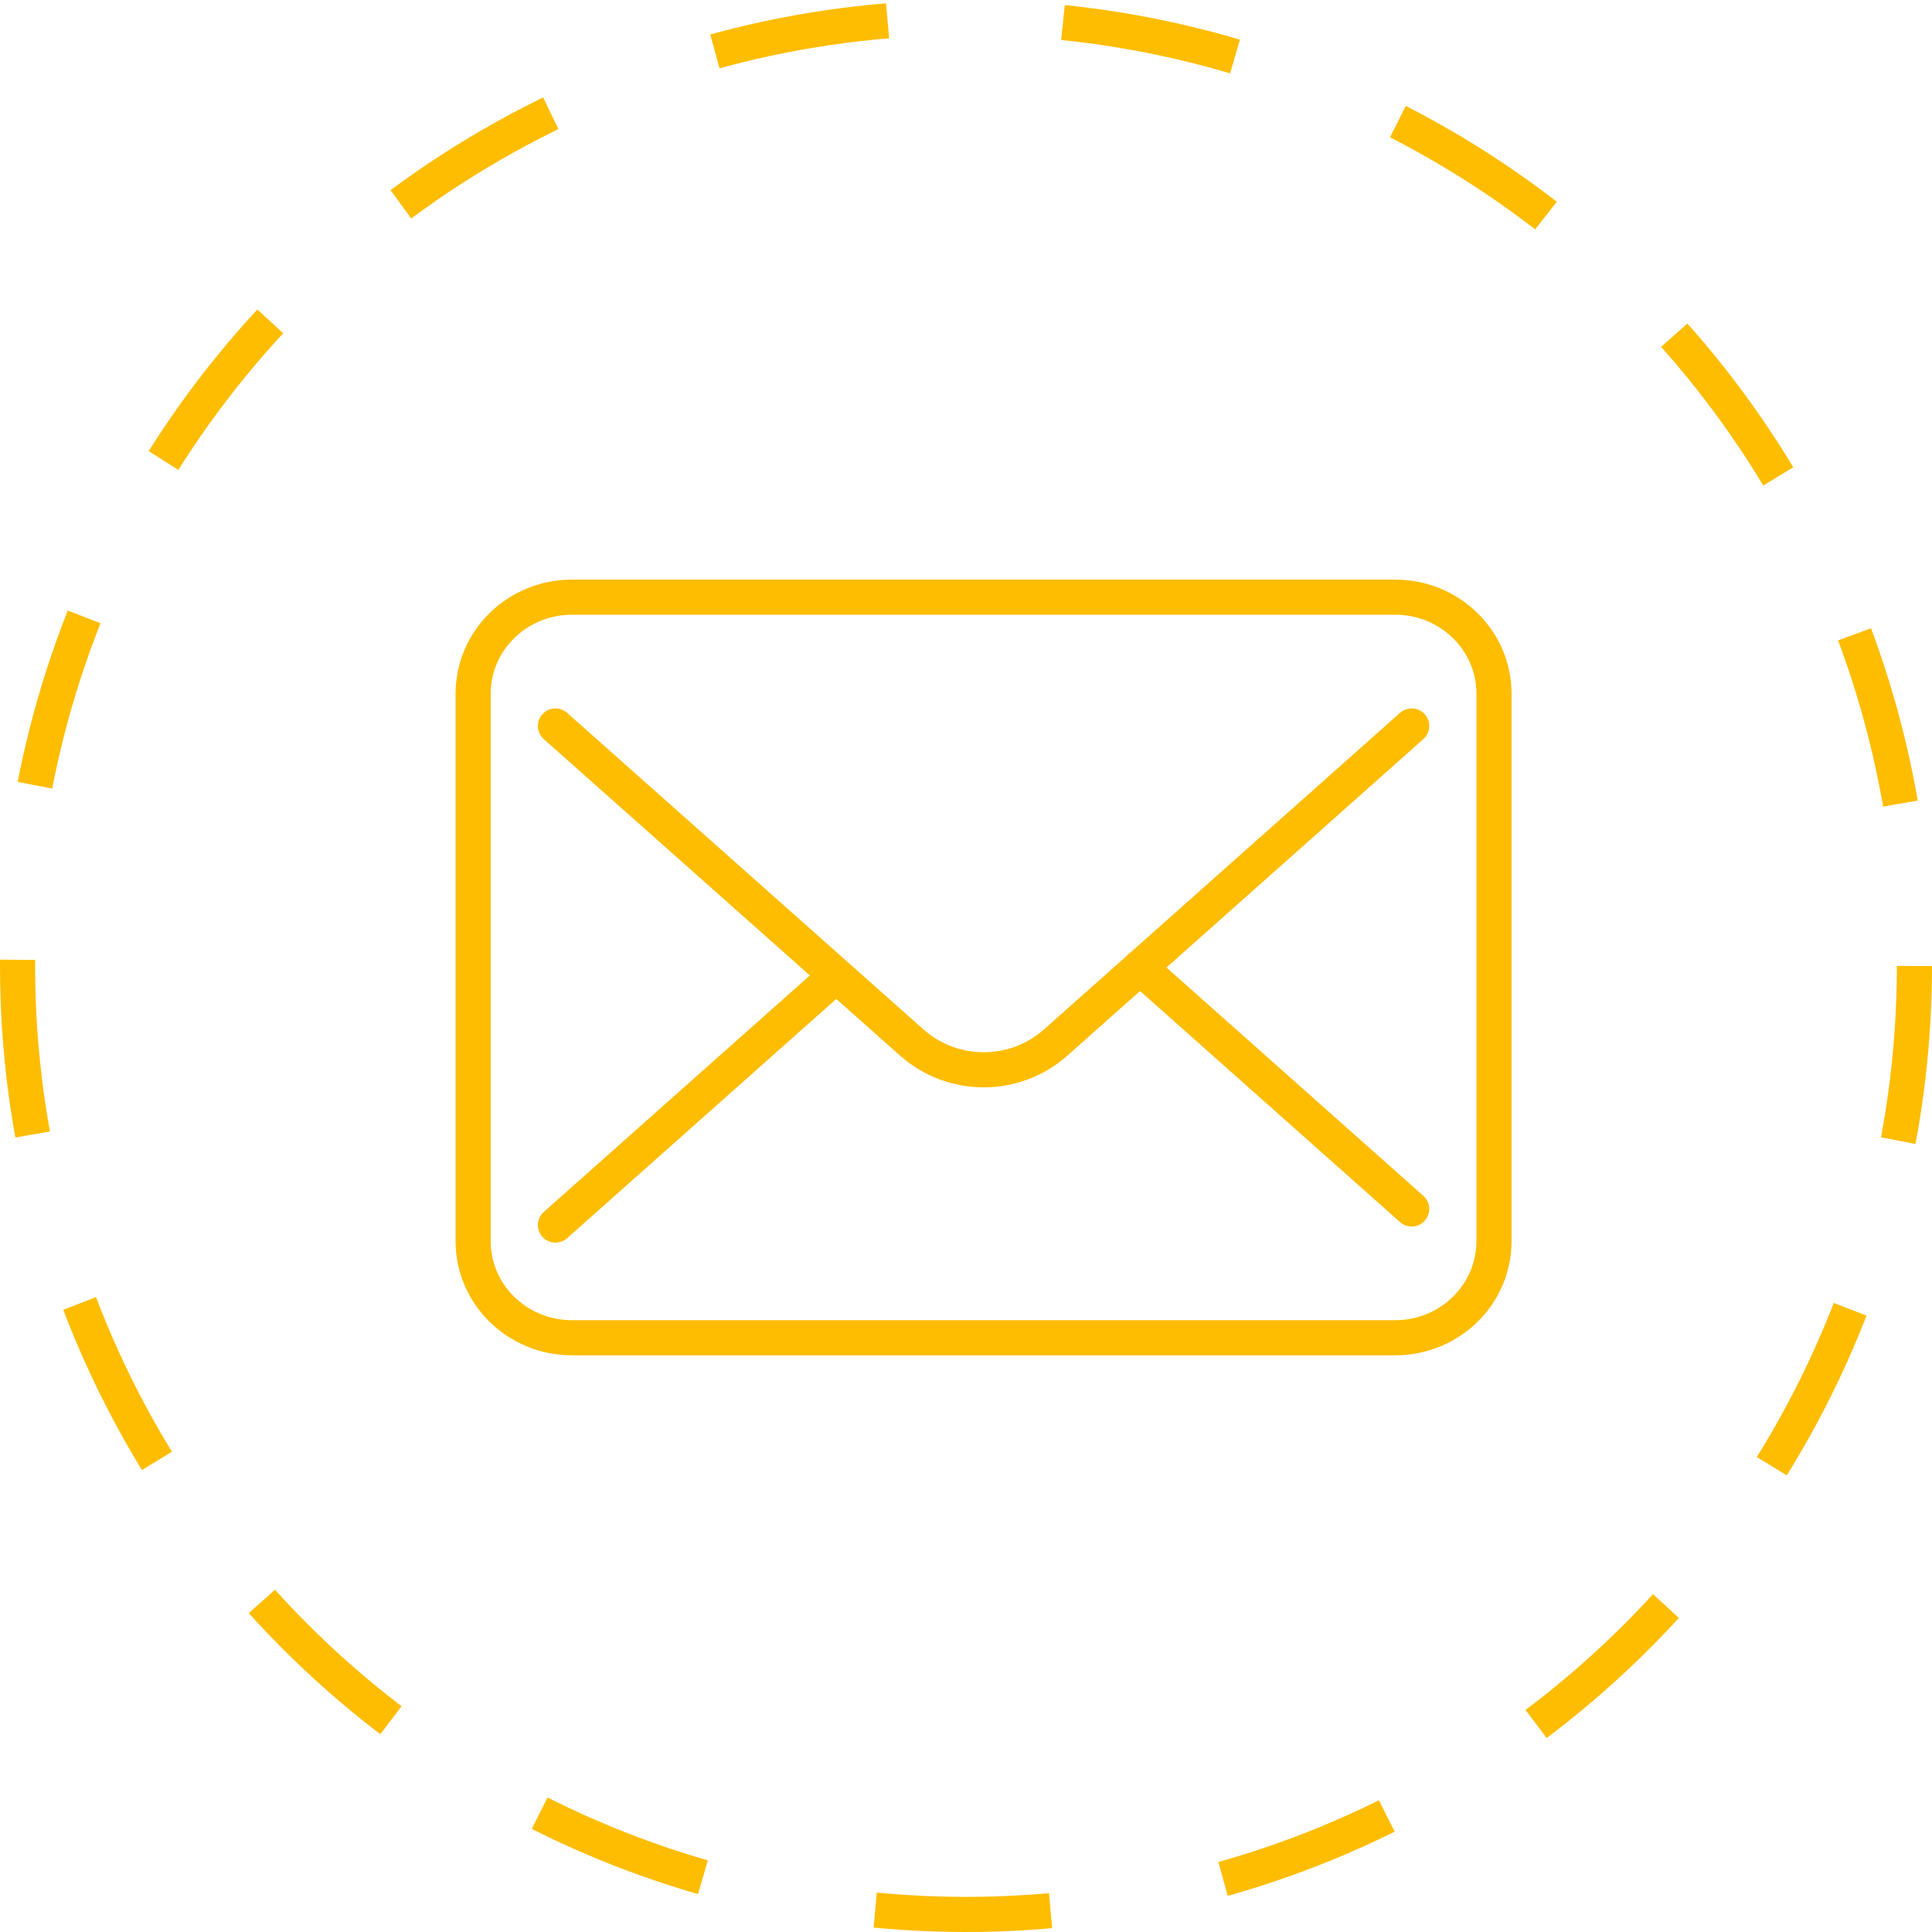
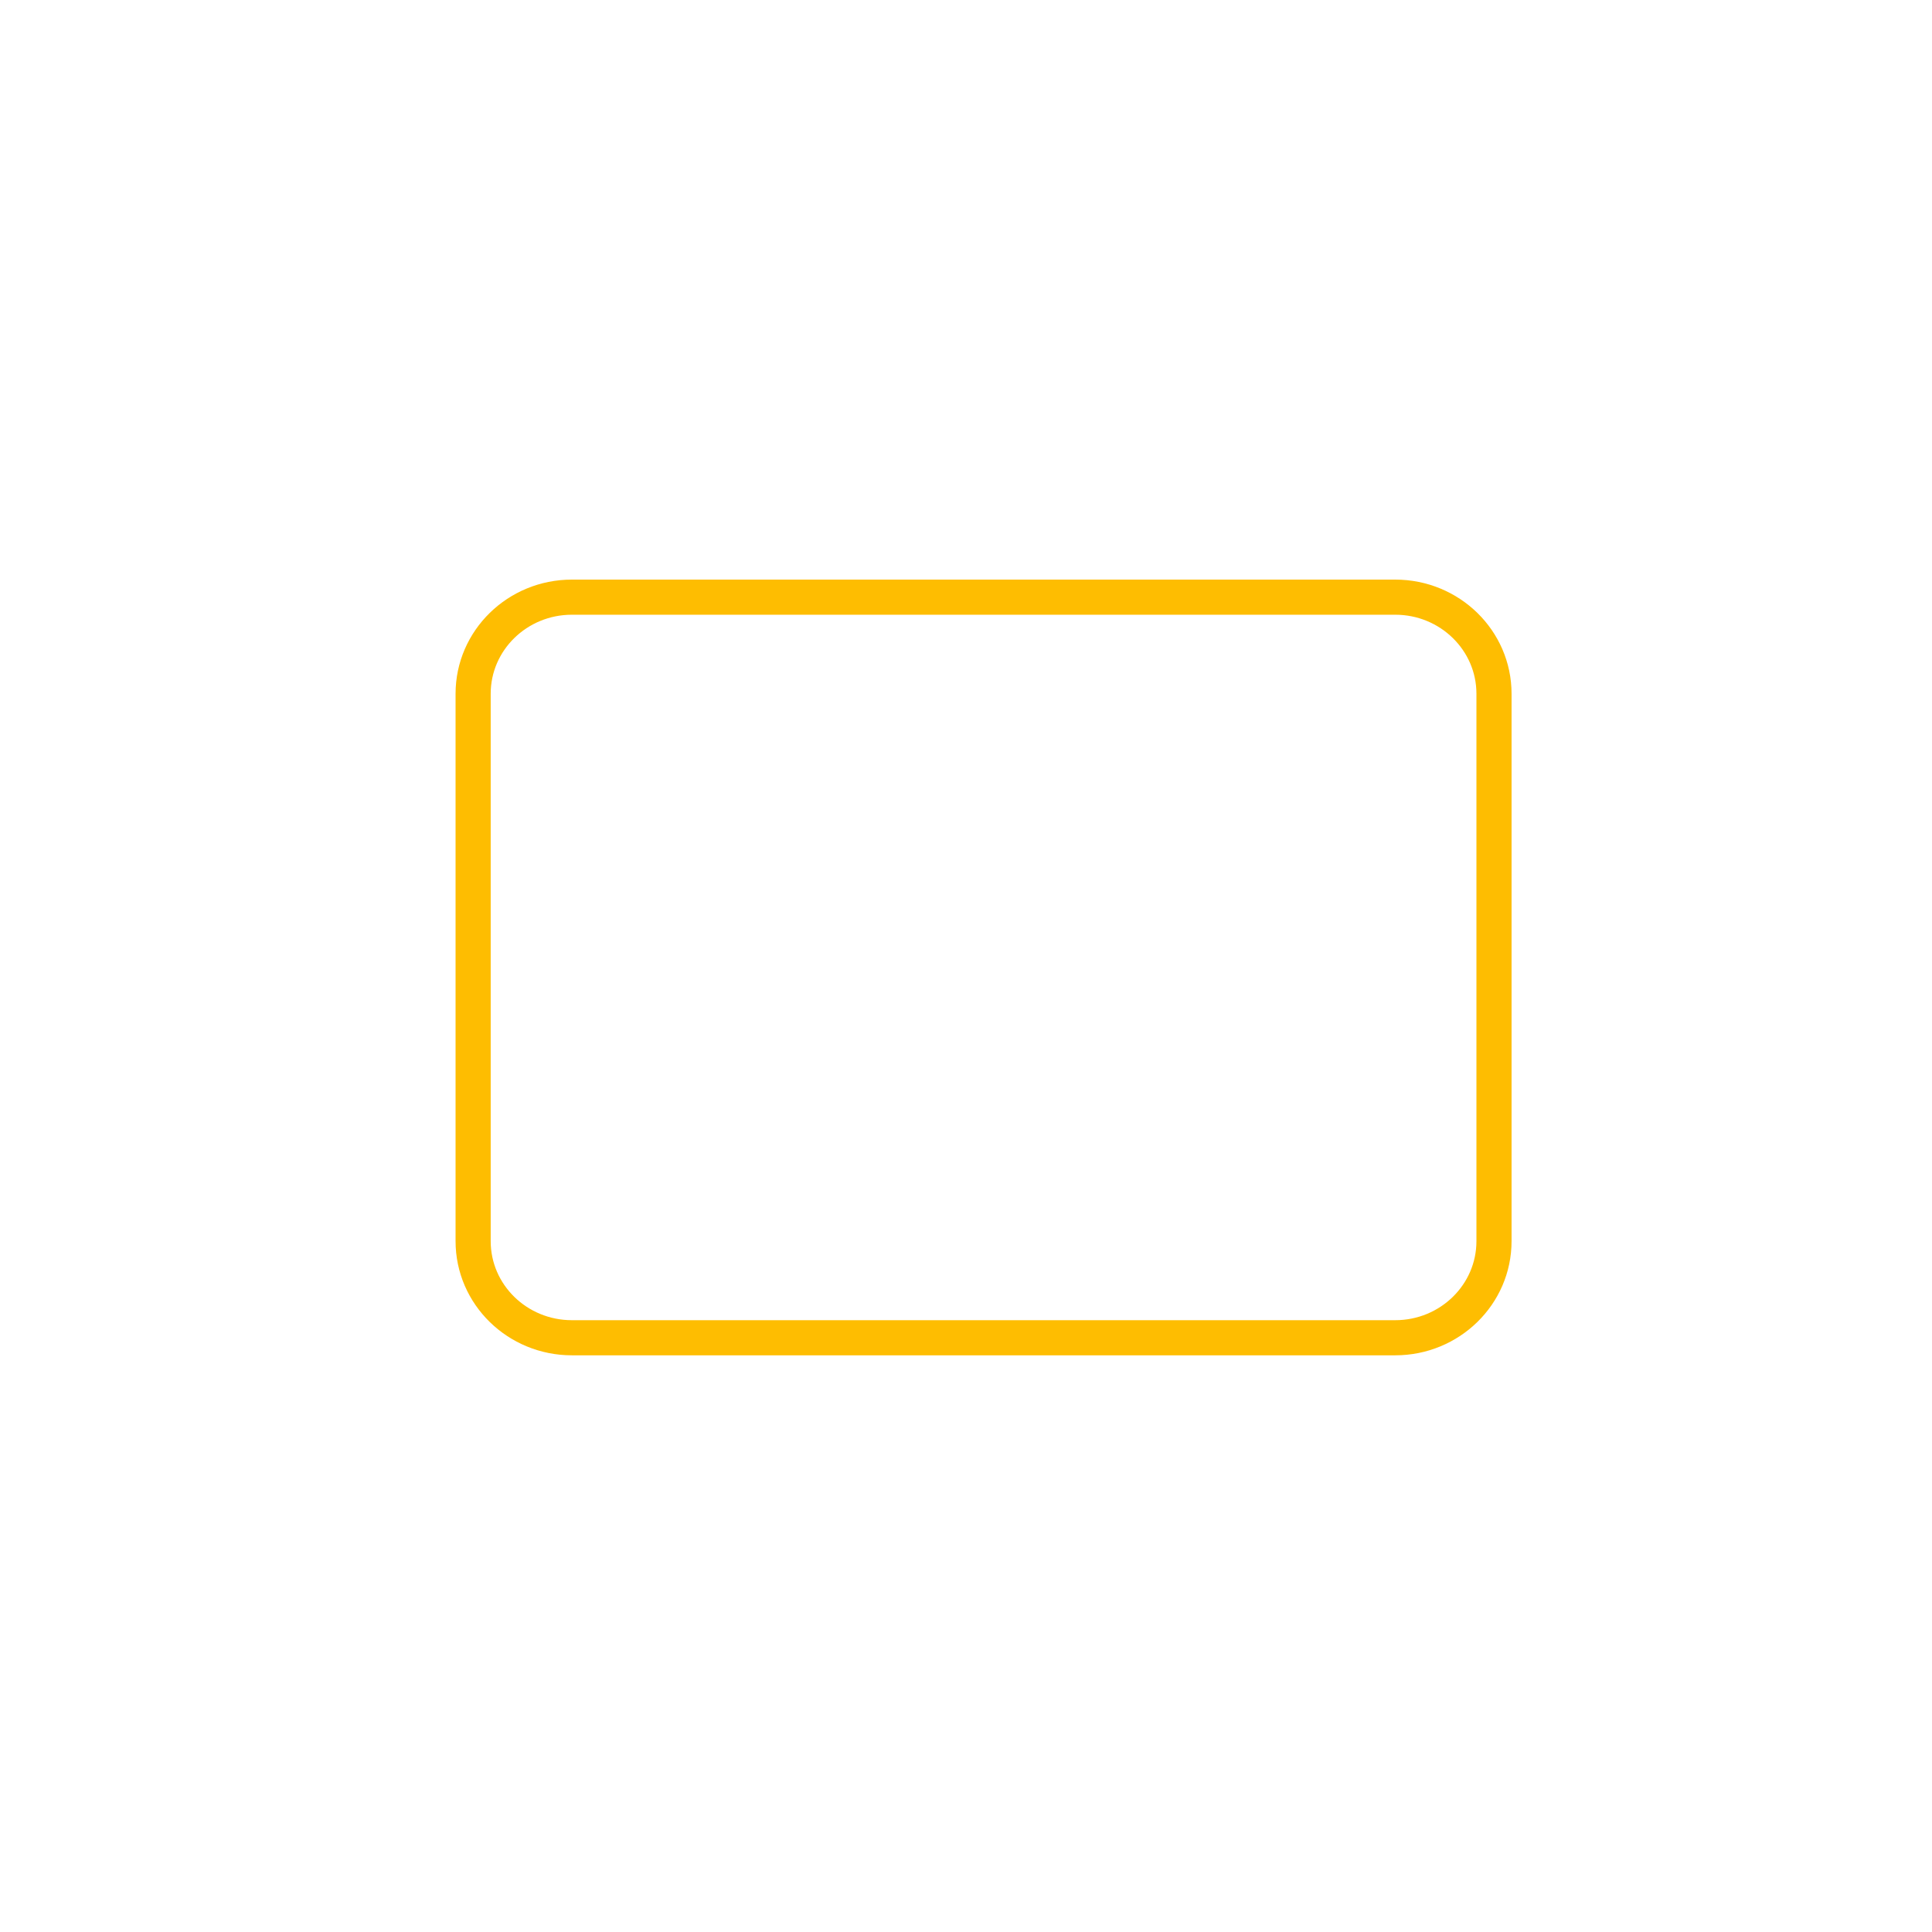
<svg xmlns="http://www.w3.org/2000/svg" width="55" height="55" viewBox="0 0 55 55" fill="none">
-   <circle cx="27.5" cy="27.5" r="27" stroke="#FEBD01" stroke-dasharray="5 5" />
-   <path d="M23.547 28L15.812 34.875" stroke="#FEBD01" stroke-miterlimit="10" stroke-linecap="round" />
  <path d="M39.719 17H16.281C14.728 17 13.469 18.231 13.469 19.75V35.333C13.469 36.852 14.728 38.083 16.281 38.083H39.719C41.272 38.083 42.531 36.852 42.531 35.333V19.75C42.531 18.231 41.272 17 39.719 17Z" stroke="#FEBD01" stroke-miterlimit="10" />
-   <path d="M40.188 20.667L30.053 29.678C28.891 30.714 27.119 30.714 25.956 29.678L15.812 20.667" stroke="#FEBD01" stroke-miterlimit="10" stroke-linecap="round" />
-   <path d="M40.188 34.417L32.453 27.542" stroke="#FEBD01" stroke-miterlimit="10" stroke-linecap="round" />
</svg>